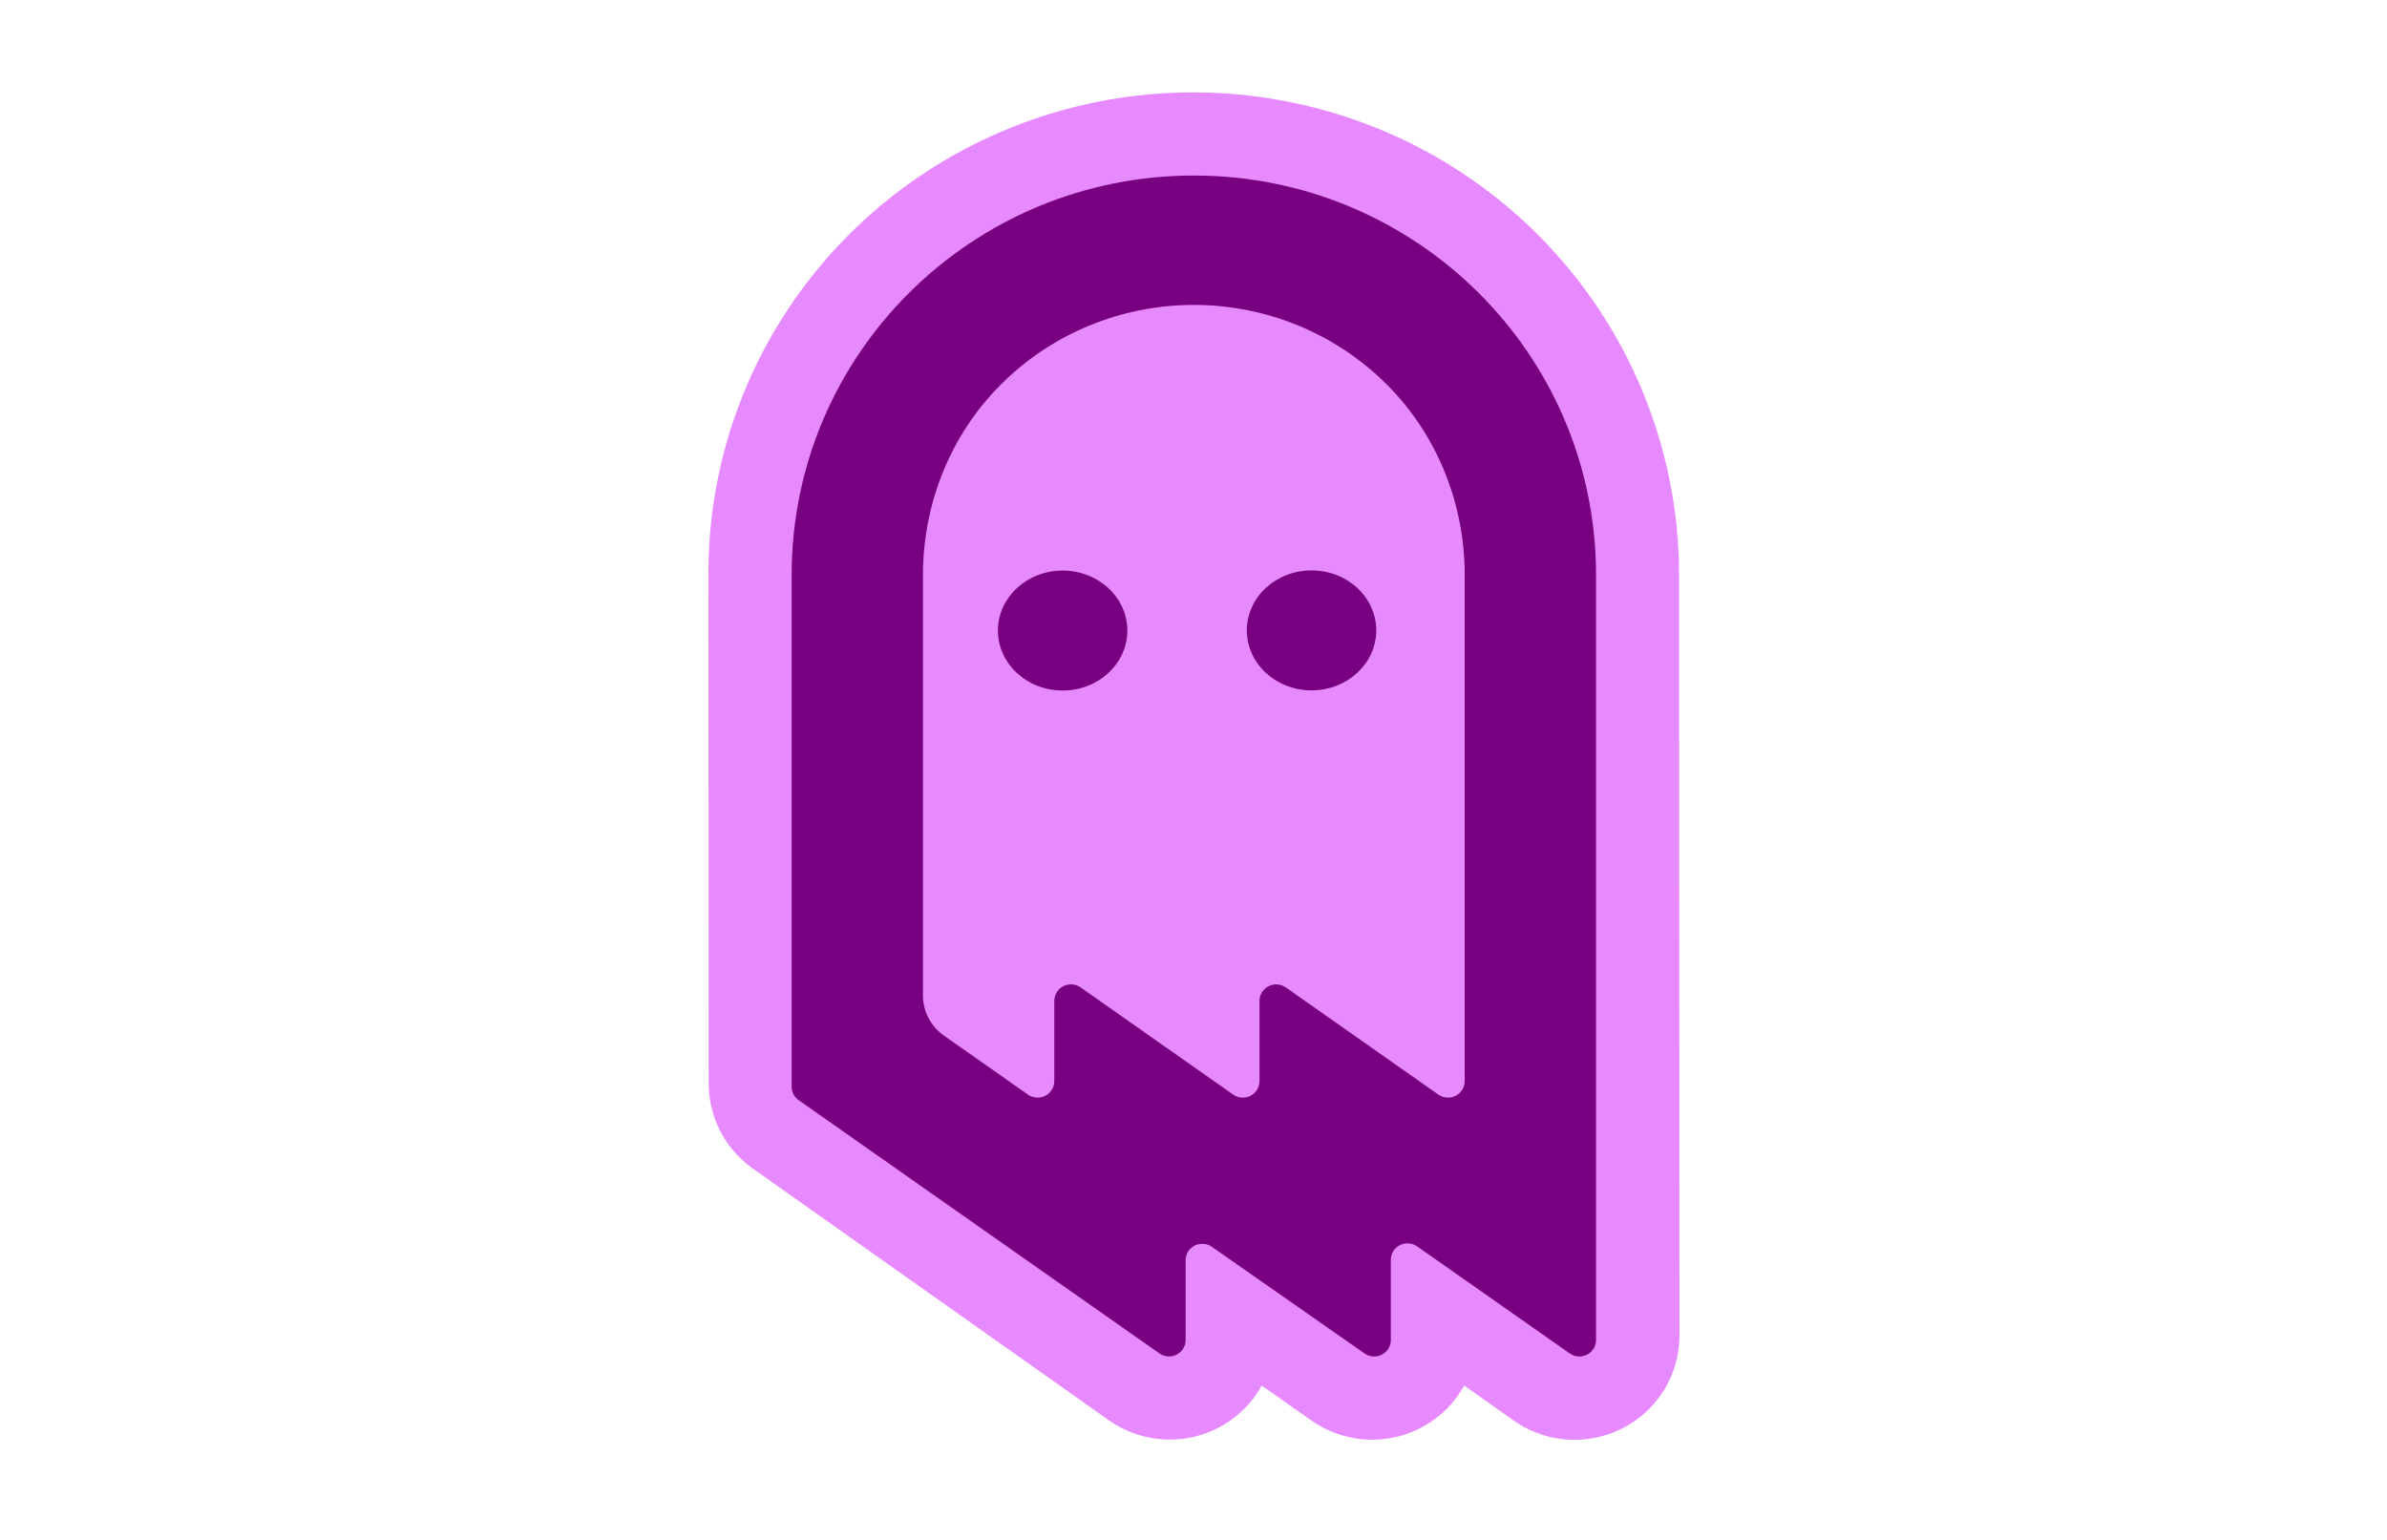
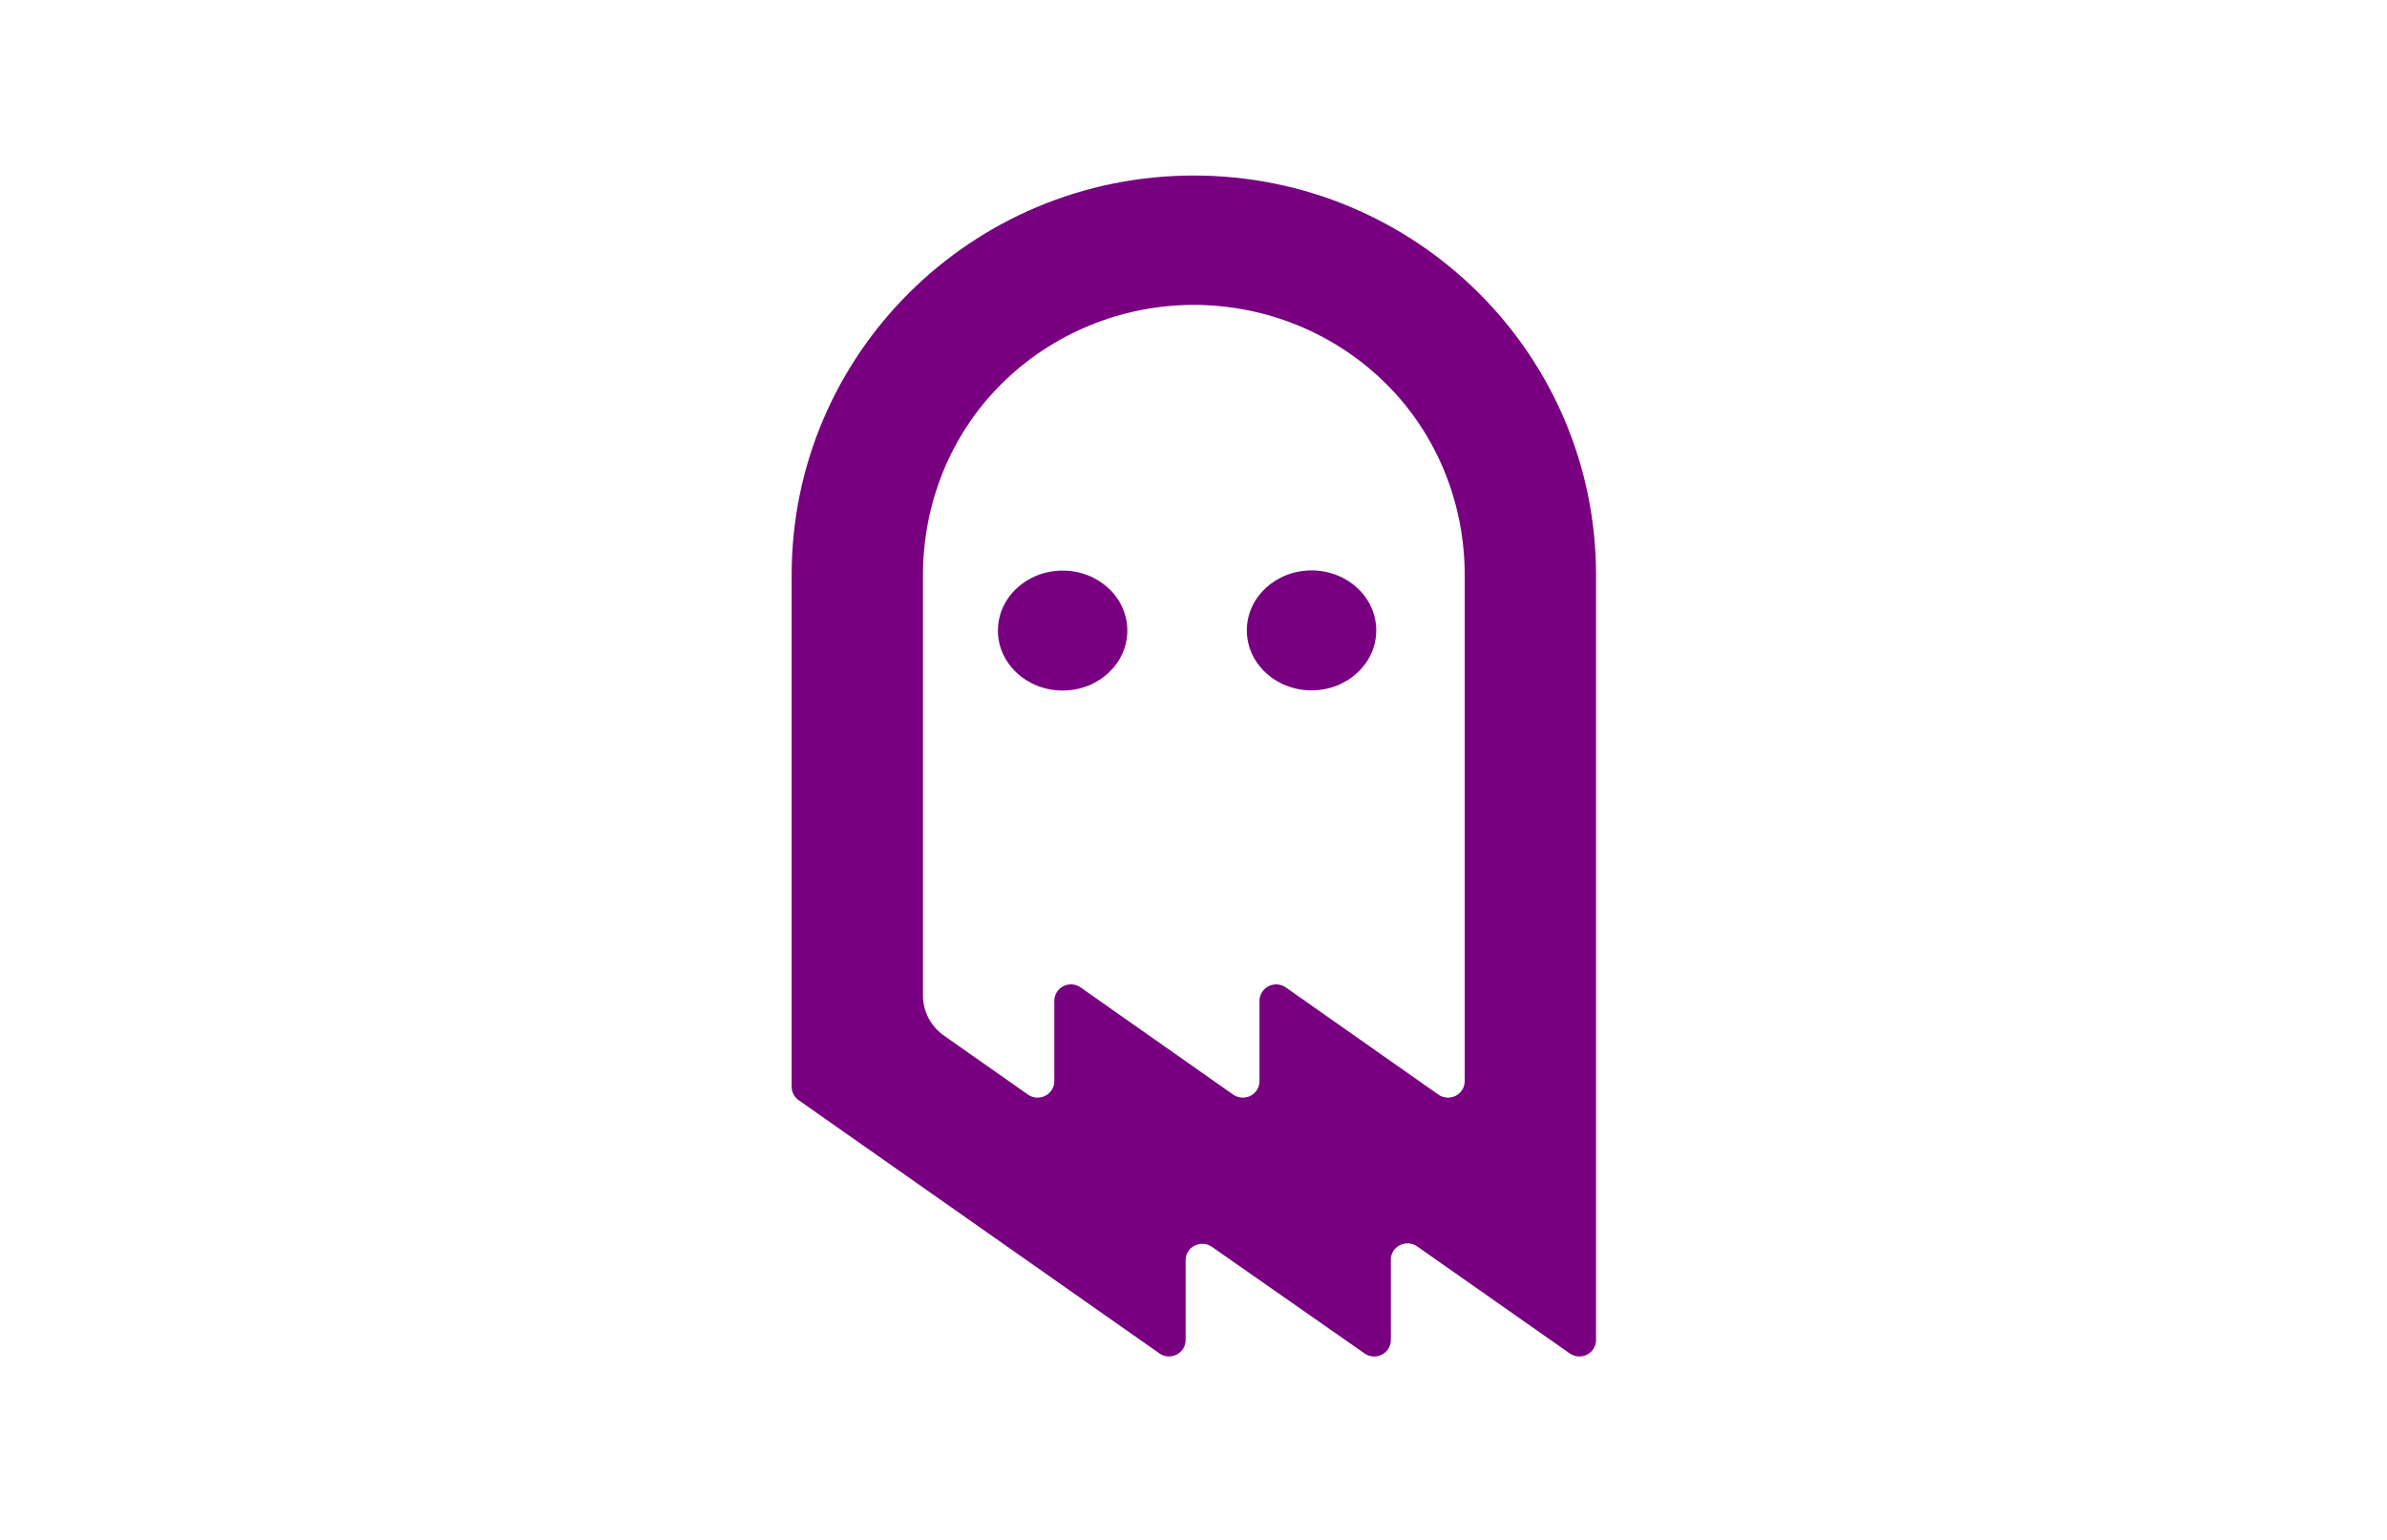
<svg xmlns="http://www.w3.org/2000/svg" width="310" height="200" viewBox="0 0 310 200" fill="none">
-   <path d="M199.611 30.366C181.546 12.424 154.358 7.063 130.773 16.793C107.189 26.523 91.876 49.418 92.001 74.762L92.035 140.746C92.045 145.128 94.188 149.238 97.788 151.782L144.043 184.487C147.215 186.715 151.195 187.494 154.979 186.628C158.764 185.762 161.995 183.334 163.858 179.955L170.334 184.505C173.51 186.732 177.491 187.508 181.277 186.638C185.063 185.768 188.292 183.335 190.151 179.952L196.62 184.518C198.914 186.133 201.658 187 204.471 187C208.094 187 211.567 185.574 214.126 183.033C216.685 180.491 218.119 177.044 218.113 173.451L218.062 74.826C218.108 58.17 211.469 42.173 199.611 30.366Z" fill="#E88AFF" />
  <path d="M138.004 89.686C142.645 89.686 146.408 86.198 146.408 81.895C146.408 77.593 142.645 74.106 138.004 74.106C133.362 74.106 129.6 77.593 129.6 81.895C129.6 86.198 133.362 89.686 138.004 89.686Z" fill="#780080" />
-   <path d="M170.33 89.663C174.972 89.663 178.735 86.175 178.735 81.873C178.735 77.571 174.972 74.083 170.33 74.083C165.689 74.083 161.926 77.571 161.926 81.873C161.926 86.175 165.689 89.663 170.33 89.663Z" fill="#780080" />
+   <path d="M170.33 89.663C174.972 89.663 178.735 86.175 178.735 81.873C178.735 77.571 174.972 74.083 170.33 74.083C165.689 74.083 161.926 77.571 161.926 81.873C161.926 86.175 165.689 89.663 170.33 89.663" fill="#780080" />
  <path d="M155.044 22.797C126.197 22.797 102.812 46.02 102.812 74.666L102.812 141.141C102.812 141.838 103.153 142.492 103.73 142.895L150.58 175.783C151.241 176.241 152.106 176.297 152.822 175.927C153.538 175.558 153.984 174.825 153.978 174.029V163.683C153.972 162.887 154.418 162.153 155.134 161.783C155.85 161.413 156.715 161.468 157.377 161.927L177.229 175.794C177.891 176.25 178.756 176.305 179.471 175.935C180.186 175.566 180.633 174.833 180.628 174.037L180.628 163.622C180.623 162.826 181.069 162.094 181.784 161.724C182.499 161.355 183.364 161.409 184.026 161.866L203.879 175.792C204.54 176.248 205.405 176.303 206.12 175.933C206.836 175.563 207.282 174.831 207.277 174.035L207.277 74.666C207.277 46.02 183.892 22.797 155.044 22.797ZM190.221 140.422C190.221 141.219 189.772 141.95 189.055 142.317C188.337 142.685 187.472 142.628 186.81 142.17L166.983 128.24C166.322 127.782 165.456 127.725 164.739 128.093C164.021 128.46 163.572 129.191 163.572 129.988V140.422C163.573 141.219 163.123 141.95 162.405 142.317C161.688 142.685 160.823 142.628 160.161 142.17L140.334 128.24C139.678 127.782 138.819 127.721 138.103 128.08C137.387 128.44 136.933 129.161 136.923 129.952V140.422C136.923 141.219 136.473 141.95 135.756 142.317C135.039 142.685 134.173 142.628 133.512 142.17L122.639 134.537C120.902 133.341 119.867 131.385 119.867 129.297L119.867 74.668C119.867 65.464 123.402 56.536 129.953 49.97C136.567 43.337 145.608 39.601 155.044 39.601C164.481 39.601 173.521 43.337 180.135 49.97C186.687 56.536 190.221 65.462 190.221 74.668L190.221 140.422Z" fill="#780080" />
</svg>